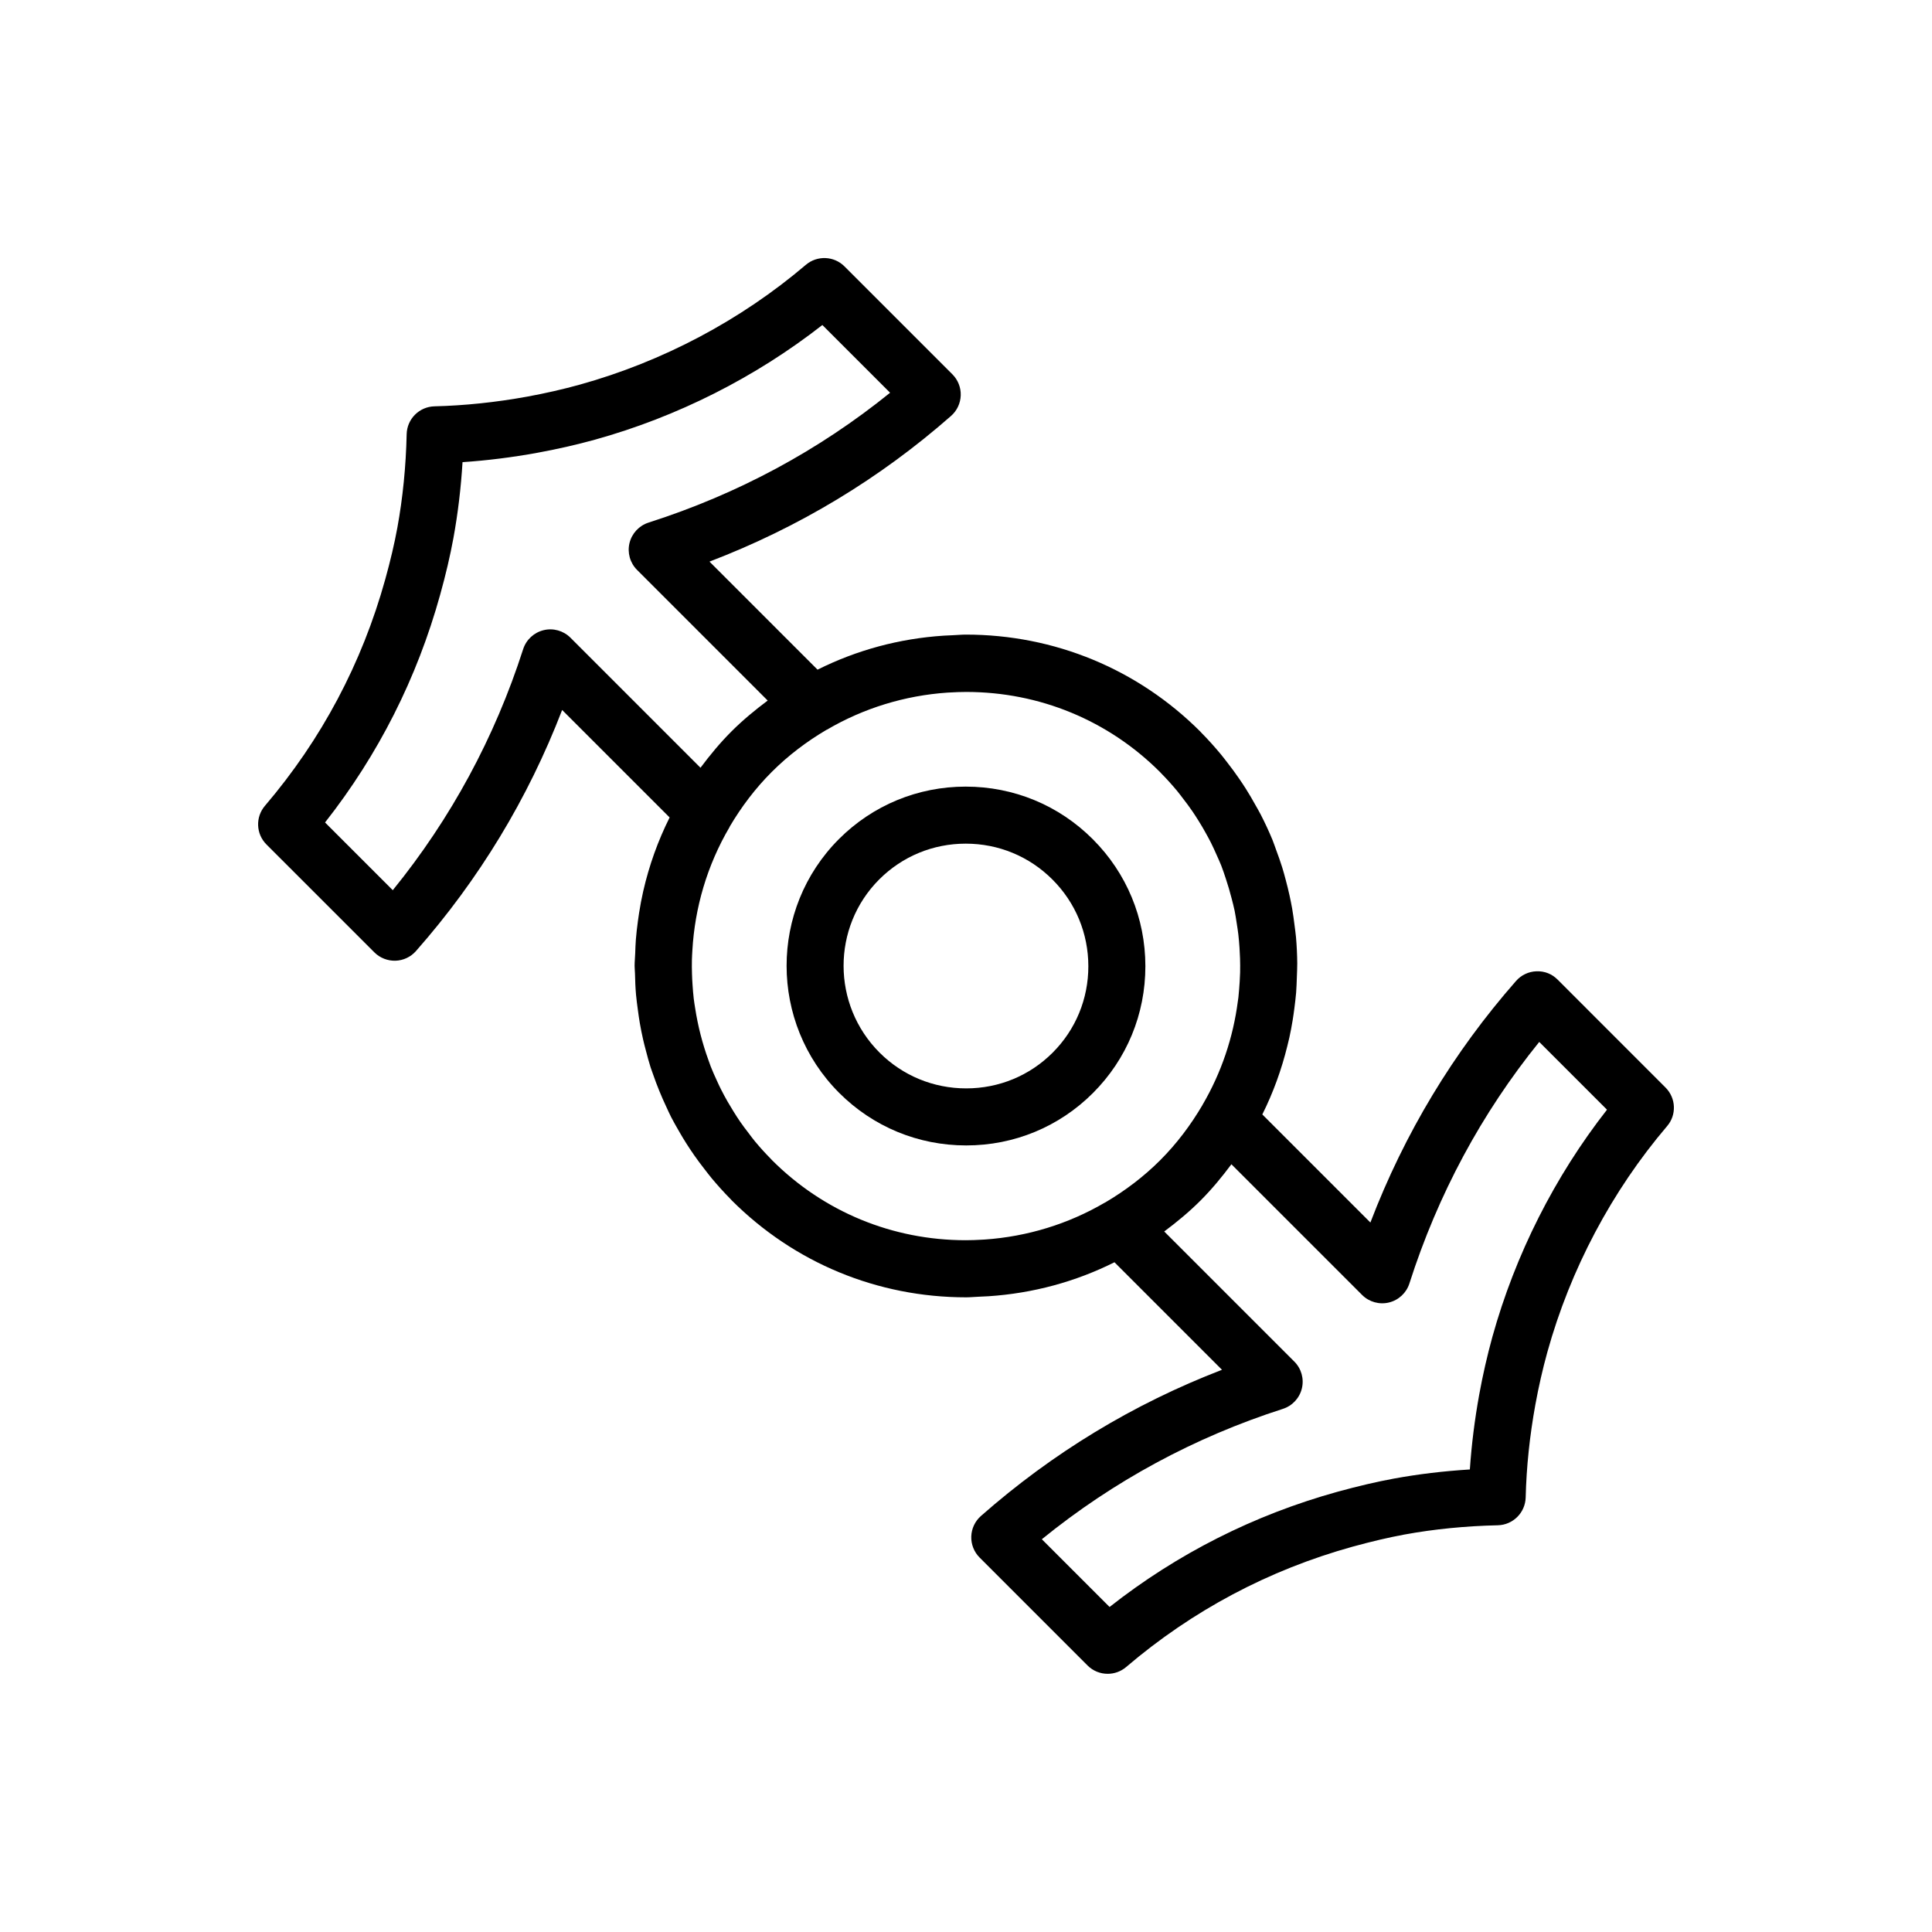
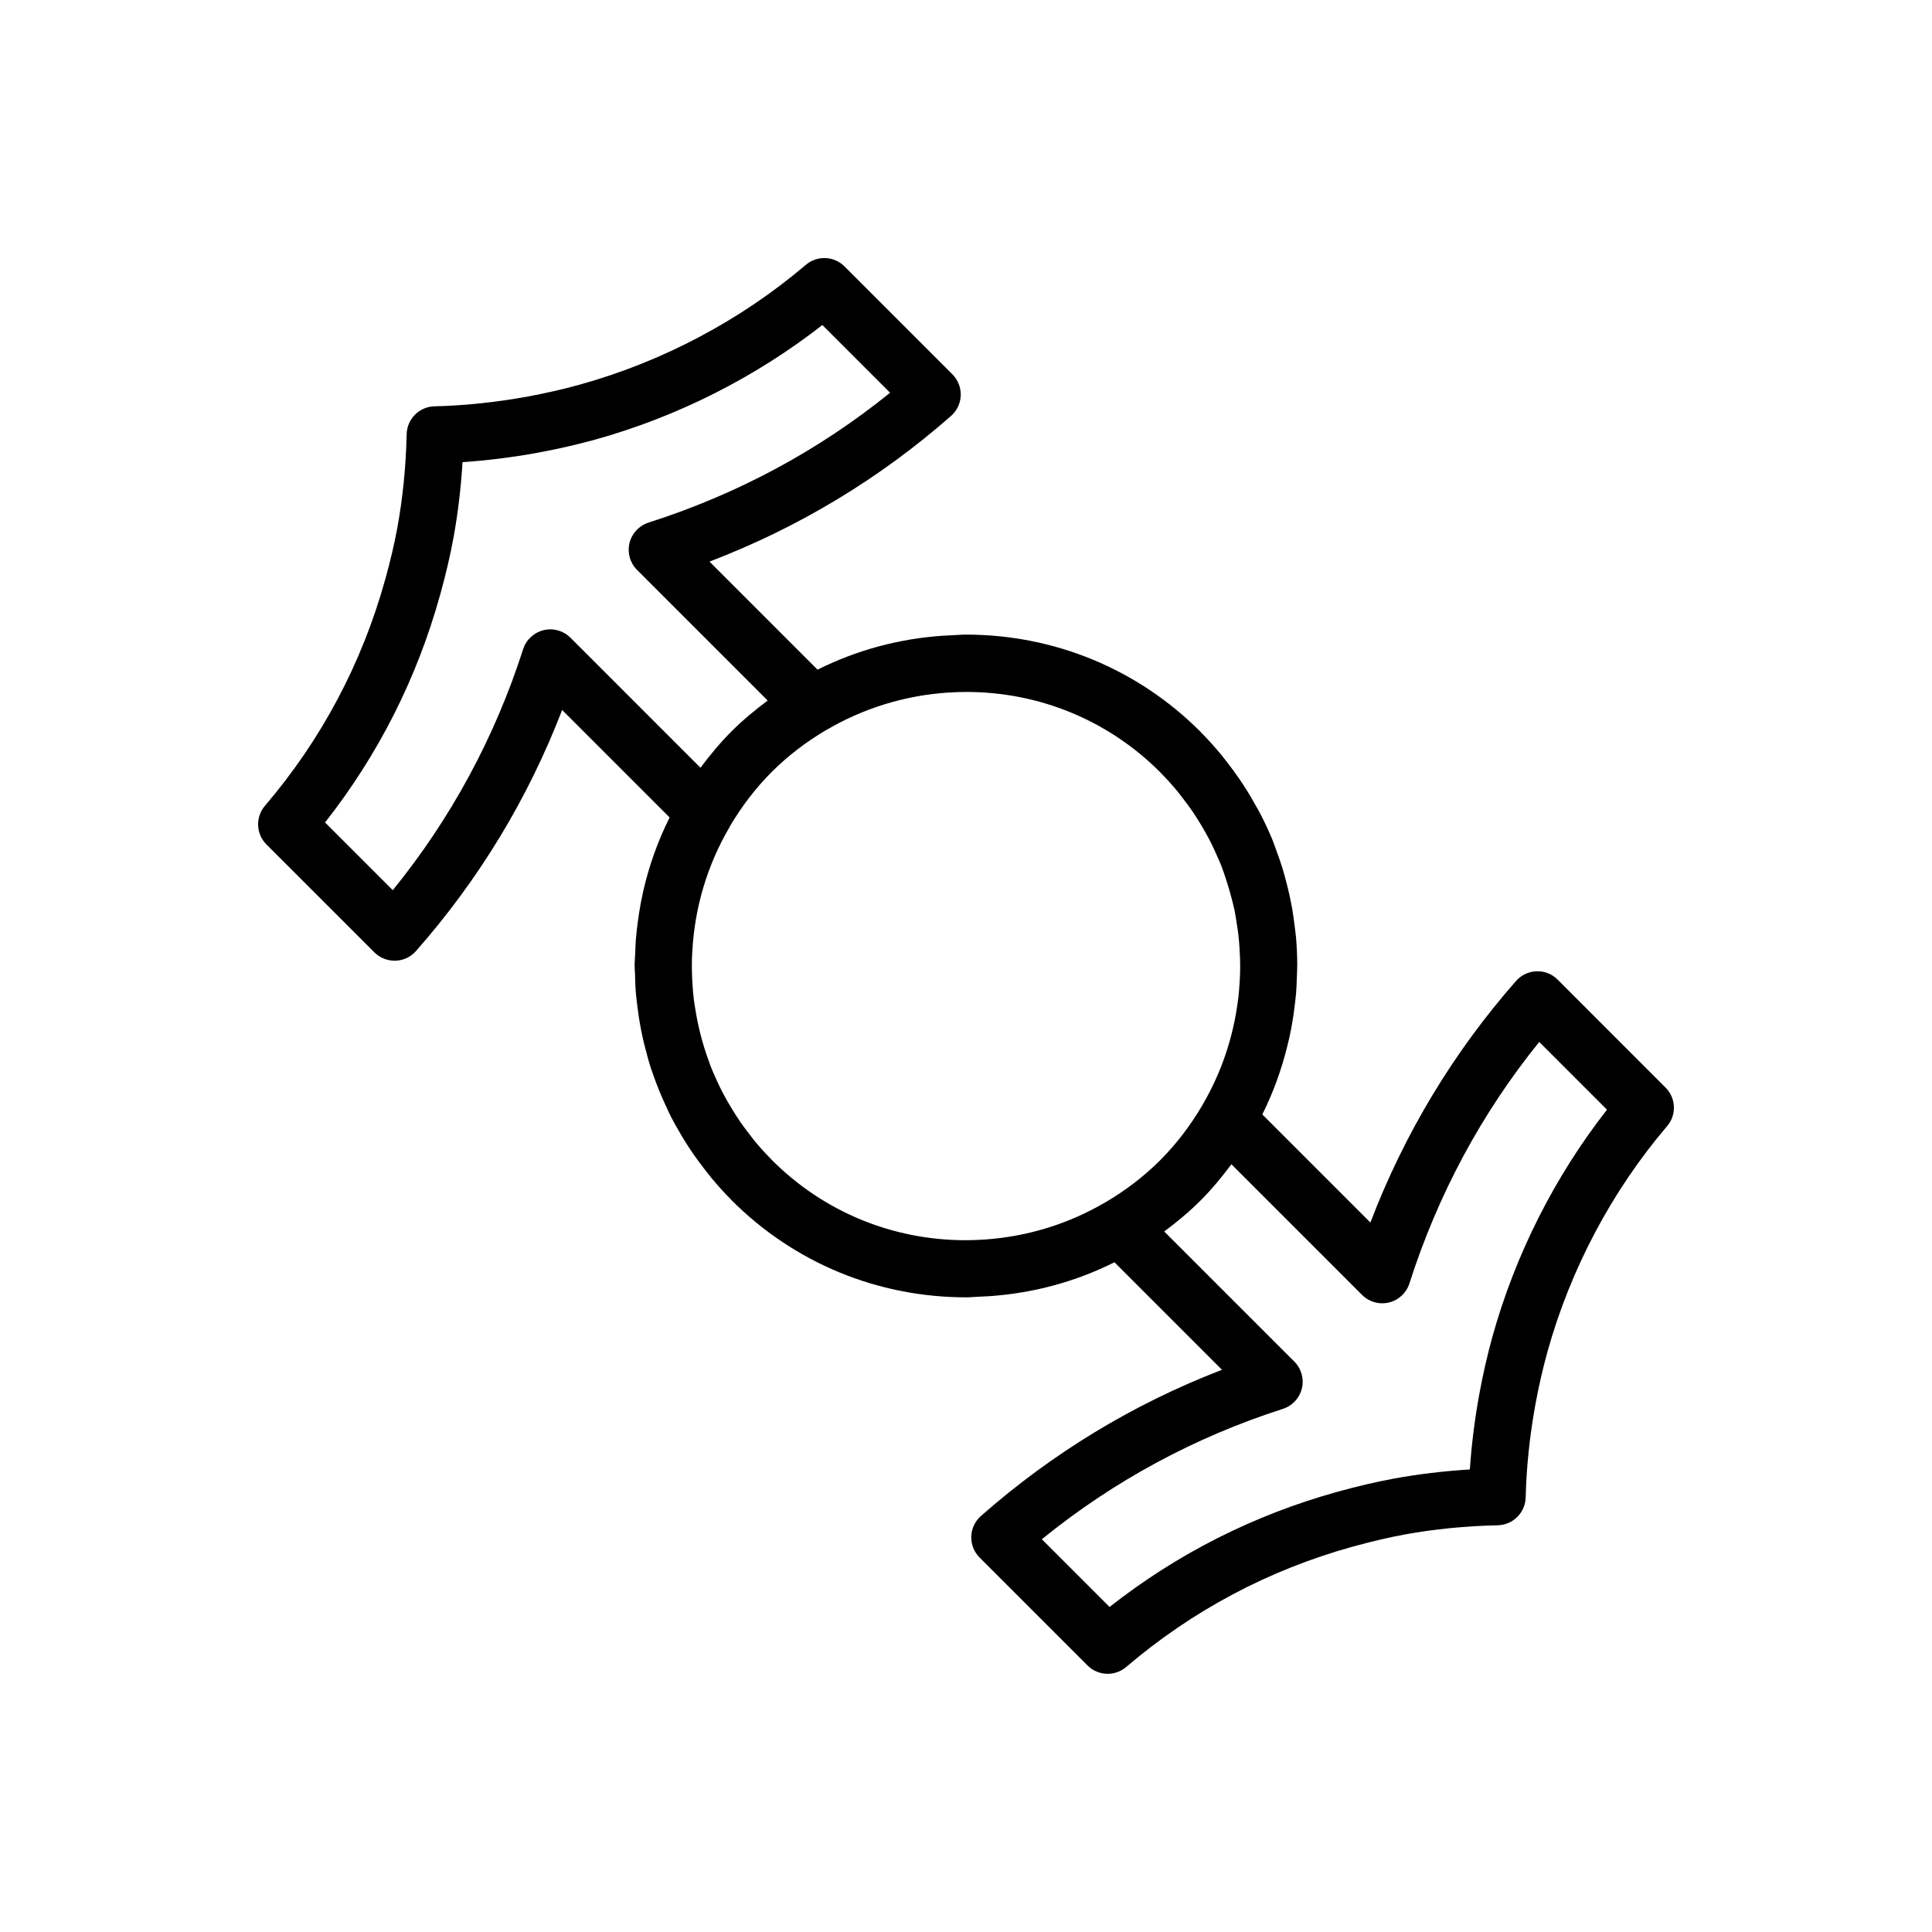
<svg xmlns="http://www.w3.org/2000/svg" fill="#000000" width="800px" height="800px" version="1.1" viewBox="144 144 512 512">
  <g>
-     <path d="m399.93 352.46c-12.699 0-24.637 4.934-33.594 13.891-18.523 18.531-18.504 48.703 0.051 67.27 8.984 8.984 20.938 13.93 33.668 13.93 12.699 0 24.637-4.934 33.59-13.891 8.969-8.969 13.898-20.906 13.891-33.629-0.012-12.711-4.957-24.656-13.934-33.629-8.984-8.996-20.945-13.941-33.672-13.941zm23.027 70.512c-6.102 6.102-14.234 9.461-22.902 9.461-8.691 0-16.852-3.375-22.98-9.5-12.664-12.672-12.691-33.258-0.055-45.891 6.106-6.102 14.242-9.465 22.91-9.465 8.691 0 16.852 3.375 22.984 9.512 6.125 6.125 9.5 14.277 9.508 22.957 0.008 8.668-3.352 16.816-9.465 22.926z" />
    <path d="m585.39 432.22-28.605-28.613c-1.473-1.477-3.391-2.277-5.586-2.207-2.086 0.066-4.055 0.992-5.43 2.562-16.621 18.918-29.574 40.41-38.602 64.02l-28.641-28.641c2.906-5.824 5.094-11.898 6.625-18.121 0.18-0.742 0.379-1.492 0.539-2.238 0.336-1.531 0.625-3.059 0.875-4.606 0.176-1.055 0.316-2.109 0.457-3.168 0.176-1.387 0.348-2.769 0.465-4.16 0.105-1.355 0.141-2.707 0.191-4.062 0.039-1.234 0.109-2.469 0.105-3.703-0.02-2.301-0.133-4.602-0.328-6.887-0.098-1.082-0.262-2.16-0.395-3.246-0.18-1.465-0.379-2.926-0.629-4.383-0.203-1.148-0.438-2.289-0.684-3.426-0.309-1.402-0.648-2.793-1.023-4.18-0.297-1.113-0.59-2.223-0.938-3.324-0.484-1.559-1.039-3.09-1.605-4.621-0.332-0.887-0.613-1.785-0.973-2.66-0.934-2.258-1.969-4.481-3.09-6.66-0.469-0.918-0.996-1.797-1.5-2.699-0.789-1.422-1.605-2.828-2.484-4.207-0.57-0.902-1.164-1.789-1.777-2.676-0.973-1.422-2-2.805-3.062-4.176-0.586-0.746-1.148-1.5-1.758-2.238-1.648-1.98-3.371-3.914-5.215-5.769-0.074-0.074-0.137-0.16-0.211-0.238-16.586-16.586-38.668-25.715-62.176-25.715-1.125 0-2.223 0.121-3.336 0.16-0.836 0.031-1.676 0.066-2.508 0.121-11.785 0.77-23.094 3.836-33.438 9.012l-28.633-28.633c23.629-9.039 45.117-21.996 64.023-38.617 1.566-1.379 2.492-3.344 2.559-5.438 0.07-2.086-0.734-4.106-2.207-5.582l-28.598-28.598c-2.781-2.785-7.238-2.961-10.242-0.414-17.23 14.672-37.953 25.648-59.918 31.75-4.414 1.223-9.105 2.293-13.93 3.176-8.293 1.508-16.555 2.371-24.566 2.57-4.035 0.102-7.281 3.352-7.371 7.387-0.191 8.543-1.023 16.887-2.469 24.789-0.781 4.246-1.828 8.711-3.199 13.648-6.172 22.27-16.898 42.473-31.891 60.043-2.559 3.004-2.383 7.461 0.406 10.246l28.602 28.598c1.473 1.477 3.523 2.262 5.582 2.207 2.086-0.066 4.051-0.992 5.43-2.555 16.707-18.965 29.703-40.41 38.742-63.895l28.484 28.484c-3.098 6.191-5.438 12.727-6.988 19.512-0.004 0.035-0.016 0.066-0.023 0.102-0.43 1.879-0.781 3.777-1.082 5.691-0.117 0.73-0.223 1.457-0.316 2.188-0.215 1.617-0.414 3.238-0.539 4.875-0.098 1.199-0.125 2.398-0.172 3.598-0.039 1.125-0.16 2.227-0.16 3.359 0 0.691 0.086 1.367 0.102 2.055 0.039 1.863 0.109 3.727 0.273 5.586 0.117 1.352 0.312 2.672 0.484 4 0.156 1.176 0.316 2.352 0.52 3.516 0.25 1.449 0.539 2.887 0.863 4.316 0.215 0.973 0.473 1.941 0.727 2.902 0.398 1.527 0.797 3.043 1.273 4.539 0.191 0.594 0.43 1.176 0.629 1.77 1.031 3.004 2.231 5.934 3.586 8.801 0.406 0.871 0.797 1.754 1.234 2.613 0.641 1.246 1.34 2.457 2.039 3.672 0.625 1.09 1.258 2.16 1.934 3.223 0.676 1.062 1.367 2.109 2.086 3.141 0.875 1.266 1.809 2.5 2.762 3.723 0.637 0.812 1.246 1.637 1.91 2.43 1.586 1.898 3.254 3.75 5.019 5.535 0.102 0.102 0.18 0.207 0.277 0.309 16.582 16.586 38.656 25.715 62.16 25.715 1.074 0 2.133-0.117 3.199-0.156 0.91-0.035 1.82-0.07 2.727-0.133 11.758-0.777 23.043-3.84 33.367-9.004l28.492 28.496c-23.461 9.027-44.906 22.031-63.883 38.742-1.566 1.379-2.492 3.344-2.559 5.43-0.066 2.086 0.734 4.106 2.207 5.582l28.598 28.602c1.473 1.473 3.406 2.211 5.344 2.211 1.742 0 3.488-0.598 4.906-1.809 17.559-14.977 37.762-25.715 60.023-31.891 5.039-1.379 9.512-2.43 13.664-3.199 7.875-1.445 16.219-2.273 24.793-2.465 4.031-0.098 7.281-3.336 7.387-7.371 0.195-8.055 1.062-16.32 2.562-24.57 0.867-4.746 1.934-9.438 3.176-13.926 6.098-21.973 17.078-42.699 31.75-59.922 2.543-2.965 2.363-7.422-0.422-10.203zm-113.19-23.98c-0.039 0.367-0.109 0.734-0.156 1.098-1.23 9.496-4.312 18.863-9.395 27.52-0.012 0.016-0.012 0.031-0.016 0.047-3.055 5.188-6.727 10.121-11.18 14.574-4.387 4.387-9.289 8.074-14.504 11.156-0.035 0.02-0.07 0.02-0.105 0.039-9.691 5.691-20.617 9.039-31.855 9.812-0.289 0.02-0.57 0.031-0.855 0.047-1.395 0.082-2.801 0.137-4.207 0.137-19.422 0-37.66-7.535-51.348-21.23-0.125-0.125-0.238-0.266-0.363-0.395-1.441-1.461-2.812-2.973-4.106-4.527-0.59-0.711-1.125-1.441-1.676-2.172-0.77-0.992-1.531-1.996-2.246-3.027-0.641-0.926-1.238-1.867-1.828-2.82-0.535-0.852-1.047-1.707-1.547-2.578-0.621-1.09-1.215-2.188-1.77-3.293-0.371-0.734-0.715-1.484-1.055-2.231-0.57-1.238-1.137-2.484-1.633-3.754-0.211-0.539-0.387-1.098-0.59-1.648-1.633-4.484-2.812-9.098-3.535-13.789-0.137-0.867-0.289-1.734-0.387-2.609-0.141-1.203-0.23-2.414-0.312-3.621-0.07-0.977-0.117-1.965-0.145-2.949-0.035-1.23-0.051-2.457-0.02-3.688 0.02-0.832 0.074-1.652 0.121-2.481 0.645-11.25 3.859-22.465 9.863-32.688 0.031-0.055 0.035-0.117 0.066-0.168 3.074-5.195 6.746-10.078 11.125-14.449 4.383-4.383 9.266-8.055 14.469-11.129 0.047-0.023 0.102-0.031 0.145-0.055 9.707-5.699 20.652-9.047 31.906-9.82 0.203-0.012 0.402-0.016 0.605-0.031 1.465-0.086 2.926-0.145 4.398-0.145 19.422 0 37.668 7.543 51.359 21.23 0.098 0.098 0.172 0.195 0.266 0.289 1.516 1.531 2.941 3.125 4.297 4.75 0.539 0.656 1.039 1.34 1.559 2.012 0.852 1.098 1.676 2.207 2.453 3.34 0.559 0.82 1.094 1.652 1.613 2.488 0.648 1.031 1.266 2.074 1.848 3.133 0.508 0.906 1.008 1.812 1.473 2.742 0.523 1.039 0.992 2.09 1.461 3.148 0.422 0.953 0.867 1.898 1.25 2.867 0.453 1.152 0.832 2.332 1.223 3.508 0.57 1.707 1.078 3.43 1.523 5.176 0.277 1.09 0.57 2.176 0.797 3.273 0.227 1.113 0.387 2.238 0.562 3.356 0.156 0.992 0.316 1.984 0.43 2.977 0.137 1.168 0.227 2.344 0.309 3.523 0.066 0.934 0.105 1.863 0.137 2.793 0.035 1.246 0.051 2.488 0.02 3.738-0.02 0.797-0.07 1.586-0.109 2.383-0.098 1.375-0.18 2.754-0.336 4.141zm-177.02-95.238c-1.859-1.859-4.555-2.625-7.117-2-2.559 0.621-4.613 2.523-5.422 5.031-7.535 23.449-19.145 44.898-34.551 63.879l-17.949-17.949c14.125-17.961 24.383-38.254 30.52-60.406 1.492-5.371 2.637-10.262 3.5-14.965 1.184-6.488 1.996-13.23 2.414-20.117 6.539-0.438 13.184-1.27 19.836-2.484 5.273-0.961 10.41-2.137 15.262-3.477 21.816-6.055 42.512-16.512 60.262-30.383l17.949 17.949c-18.914 15.305-40.41 26.867-64.016 34.414-2.508 0.805-4.418 2.856-5.043 5.414-0.621 2.559 0.137 5.262 2 7.125l34.621 34.621c-3.352 2.508-6.602 5.184-9.613 8.195-3.012 3.012-5.688 6.262-8.195 9.613zm244.3 185.34c-1.359 4.934-2.527 10.055-3.473 15.246-1.203 6.625-2.035 13.27-2.481 19.836-6.902 0.422-13.648 1.23-20.129 2.418-4.59 0.848-9.477 1.988-14.953 3.492-22.164 6.156-42.449 16.41-60.398 30.531l-17.949-17.949c18.992-15.418 40.441-27.023 63.879-34.551 2.504-0.801 4.414-2.856 5.031-5.414 0.621-2.559-0.137-5.262-2-7.117l-34.477-34.477c3.356-2.508 6.606-5.184 9.613-8.195 3.031-3.031 5.699-6.281 8.191-9.621l34.633 34.633c1.863 1.867 4.578 2.621 7.125 2 2.562-0.625 4.613-2.535 5.414-5.043 7.543-23.59 19.105-45.082 34.406-64.008l17.957 17.957c-13.879 17.738-24.328 38.438-30.391 60.262z" />
  </g>
</svg>